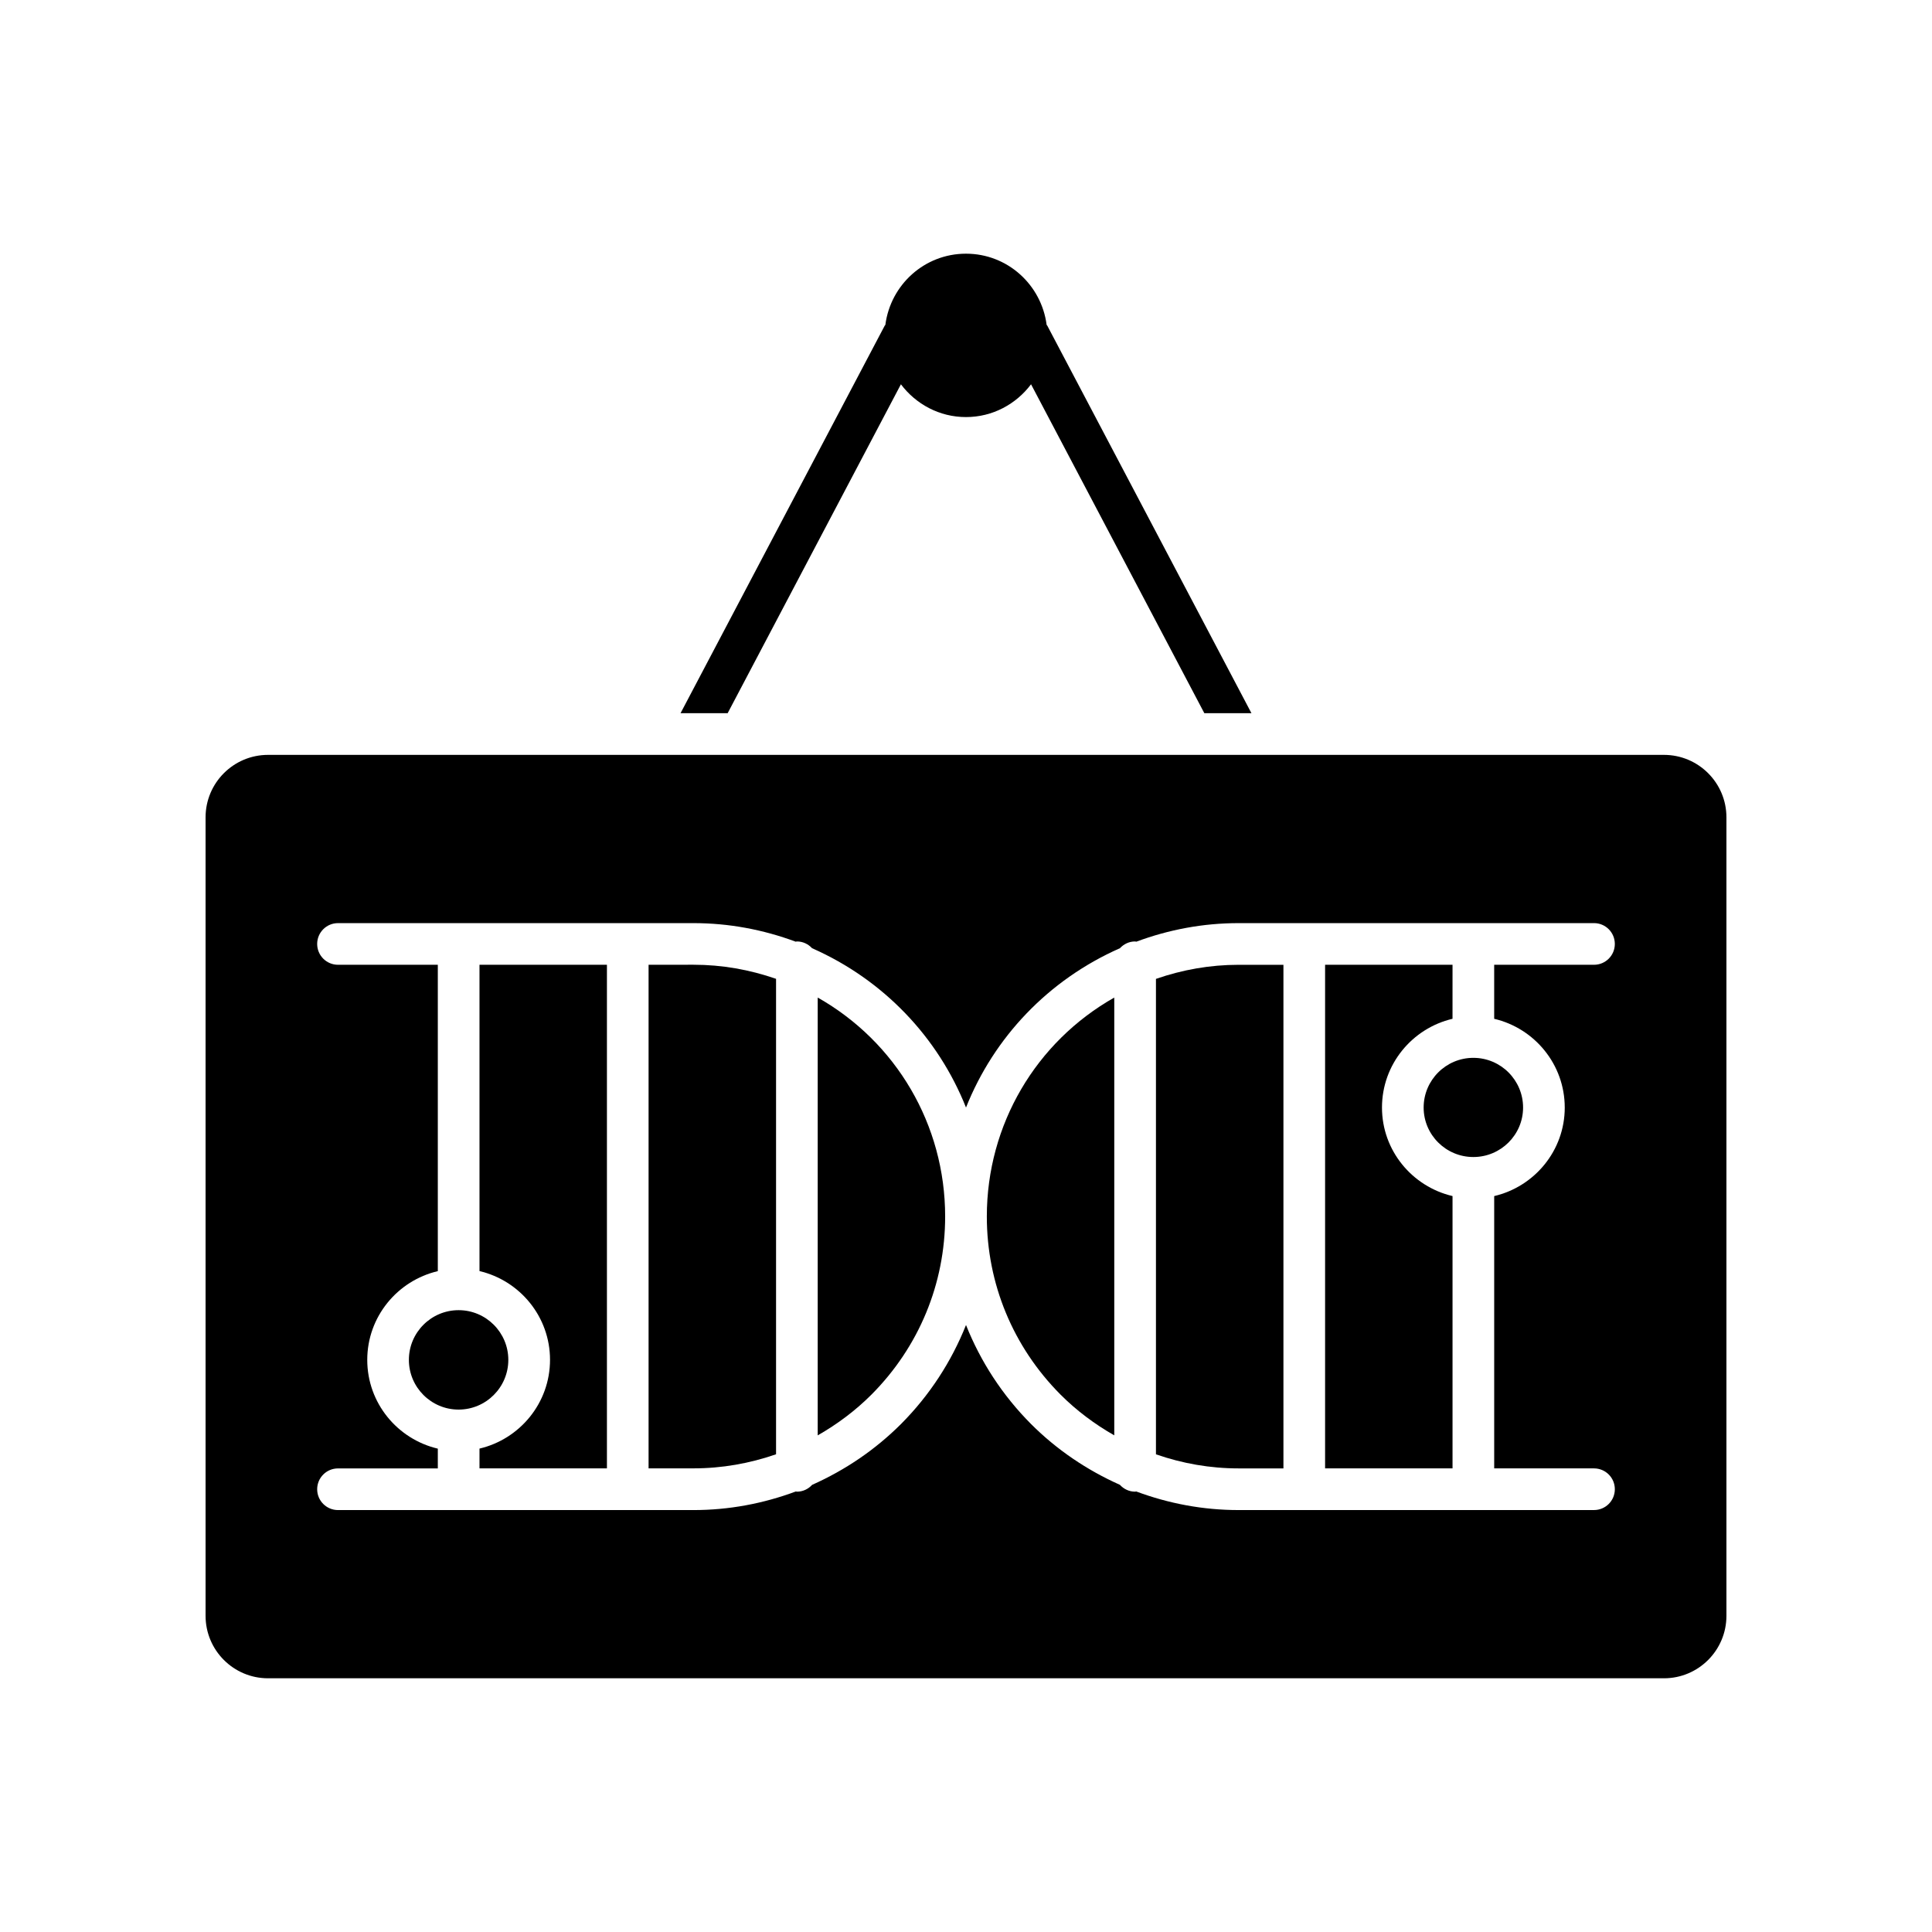
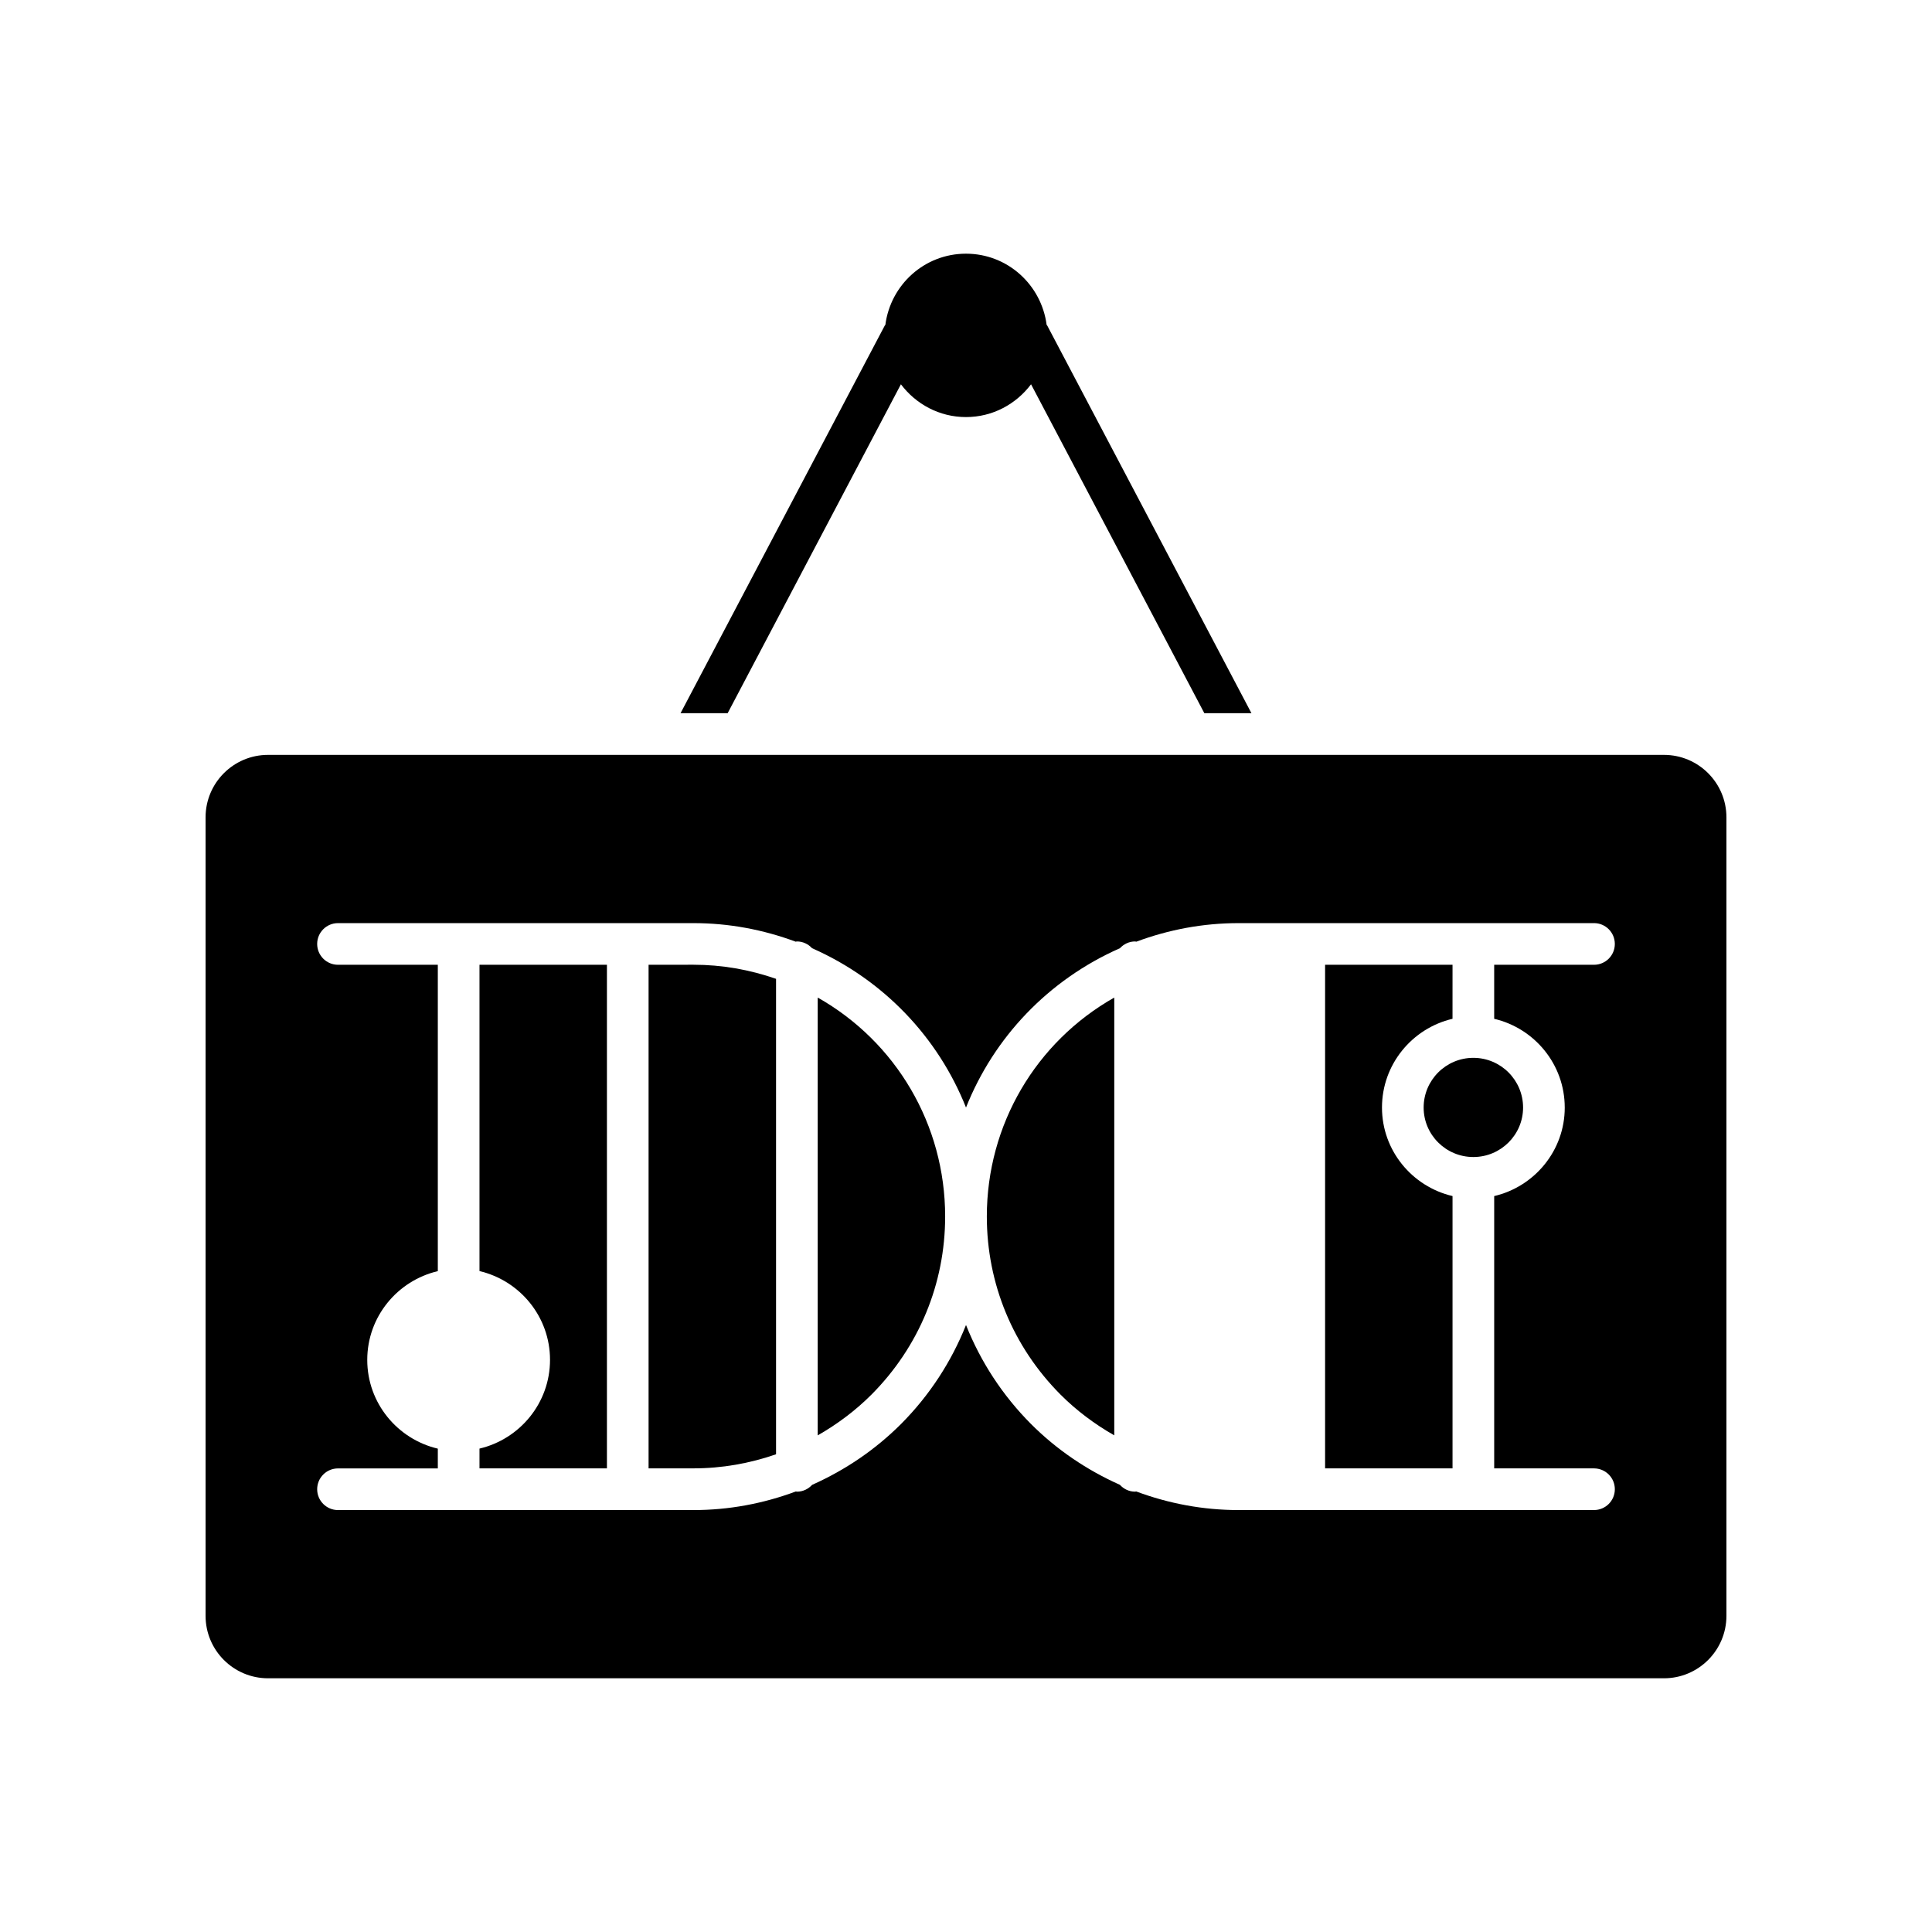
<svg xmlns="http://www.w3.org/2000/svg" fill="#000000" width="800px" height="800px" version="1.1" viewBox="144 144 512 512">
  <g>
-     <path d="m278.71 504.38c0-7.262-5.91-13.172-13.172-13.172-7.269 0-13.18 5.91-13.18 13.172 0 7.266 5.91 13.176 13.18 13.176 7.262-0.004 13.172-5.91 13.172-13.176z" />
    <path d="m315.88 399.67v133.46h11.895c7.559 0 14.887-1.305 21.887-3.731v-126c-7.004-2.43-14.332-3.734-21.887-3.734z" />
    <path d="m271.07 480.85c10.688 2.512 18.691 12.074 18.691 23.52 0 11.445-8.004 21.008-18.691 23.523v5.238h33.773v-133.46h-33.773z" />
    <path d="m584.96 344.05h-369.92c-9.148 0-16.562 7.414-16.562 16.562v211.59c0 9.148 7.414 16.562 16.562 16.562h369.92c9.145 0 16.562-7.414 16.562-16.562v-211.59c0-9.148-7.418-16.562-16.566-16.562zm-26.285 93.461c0 11.418-8.008 20.957-18.699 23.465v72.164h26.453c3.051 0 5.519 2.473 5.519 5.519 0 3.051-2.469 5.519-5.519 5.519l-94.203 0.004c-9.379 0-18.48-1.711-27.129-4.93-0.098 0.004-0.18 0.055-0.277 0.055-1.613 0-3.031-0.715-4.039-1.816-8.801-3.934-16.738-9.305-23.551-16.117-7.59-7.625-13.371-16.547-17.227-26.234-3.856 9.688-9.633 18.609-17.215 26.227-6.832 6.828-14.773 12.203-23.566 16.133-1.008 1.098-2.426 1.809-4.035 1.809-0.098 0-0.18-0.051-0.277-0.055-8.664 3.223-17.758 4.93-27.129 4.93h-94.207c-3.051 0-5.519-2.473-5.519-5.519 0-3.051 2.469-5.519 5.519-5.519h26.453v-5.238c-10.691-2.512-18.699-12.078-18.699-23.523 0-11.445 8.008-21.008 18.699-23.52v-81.188h-26.453c-3.051 0-5.519-2.473-5.519-5.519 0-3.051 2.469-5.519 5.519-5.519h94.207c9.363 0 18.449 1.707 27.09 4.918 0.109-0.008 0.203-0.062 0.316-0.062 1.602 0 3.016 0.703 4.023 1.793 18.988 8.383 33.41 23.648 40.793 42.223 7.383-18.574 21.801-33.84 40.793-42.223 1.008-1.09 2.422-1.793 4.023-1.793 0.113 0 0.207 0.059 0.316 0.062 8.641-3.215 17.727-4.918 27.09-4.918l94.203-0.004c3.051 0 5.519 2.473 5.519 5.519 0.004 3.051-2.465 5.523-5.519 5.523h-26.453v14.316c10.695 2.512 18.699 12.074 18.699 23.52z" />
-     <path d="m360.7 408.36v116.03c5.188-2.965 9.992-6.547 14.262-10.82 12.578-12.641 19.512-29.402 19.512-47.188 0-24.348-13.027-46.285-33.773-58.02z" />
+     <path d="m360.7 408.36v116.03c5.188-2.965 9.992-6.547 14.262-10.82 12.578-12.641 19.512-29.402 19.512-47.188 0-24.348-13.027-46.285-33.773-58.02" />
    <path d="m405.52 466.38c0 17.789 6.934 34.547 19.523 47.195 4.262 4.266 9.059 7.844 14.25 10.809v-116.02c-20.746 11.734-33.773 33.672-33.773 58.02z" />
-     <path d="m450.34 403.41v126c6.988 2.426 14.32 3.731 21.887 3.731h11.895v-133.46h-11.895c-7.555 0-14.883 1.305-21.887 3.734z" />
    <path d="m521.28 437.51c0 7.231 5.91 13.113 13.172 13.113 7.269 0 13.18-5.883 13.18-13.113 0-7.262-5.91-13.172-13.18-13.172-7.262 0-13.172 5.91-13.172 13.172z" />
    <path d="m510.24 437.51c0-11.445 8.004-21.008 18.691-23.52l0.004-14.316h-33.773v133.46h33.773v-72.164c-10.688-2.508-18.695-12.047-18.695-23.465z" />
    <path d="m382.75 245.84c3.953 5.246 10.172 8.688 17.246 8.688 7.07 0 13.293-3.441 17.242-8.688l45.922 87.16h12.484l-54.105-102.7c-0.043-0.086-0.125-0.133-0.172-0.211-1.387-10.621-10.371-18.859-21.371-18.859s-19.988 8.238-21.367 18.863c-0.047 0.082-0.129 0.129-0.172 0.211l-54.105 102.7h12.484z" />
  </g>
</svg>